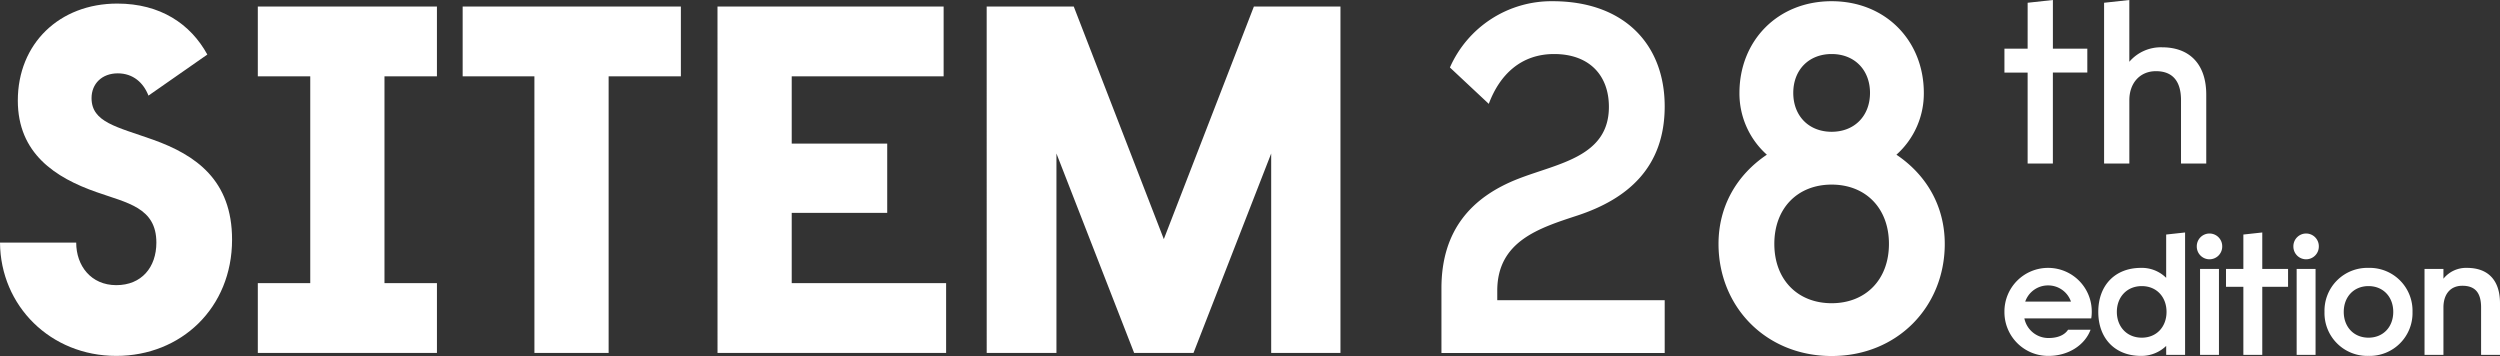
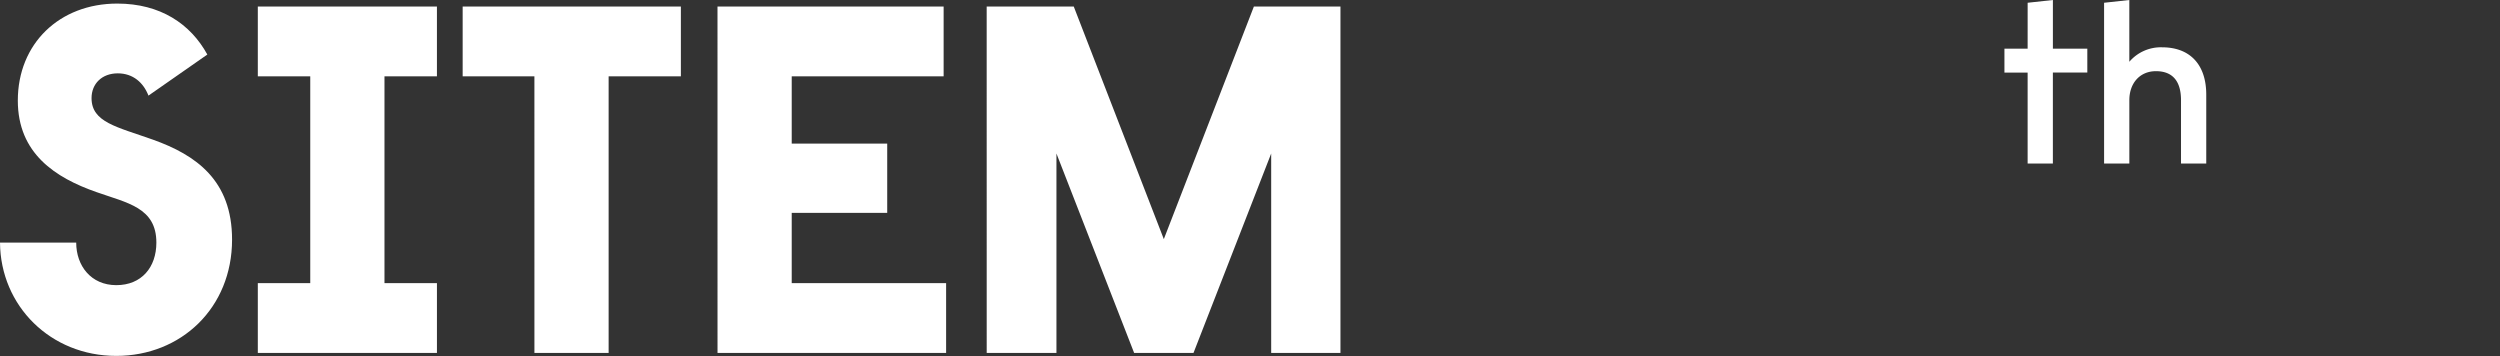
<svg xmlns="http://www.w3.org/2000/svg" width="742.775" height="105.778" viewBox="0 0 742.775 105.778">
  <rect x="0" y="0" width="742.775" height="105.778" fill="#333333" stroke="none" />
  <g id="SITEM_28e_VA" data-name="SITEM 28e VA" transform="translate(-446.732 -169.065)">
    <path id="th" d="M-64.134-38.936h-6.891v7.1h6.891V-4.822h7.5V-31.84h10.234v-7.1H-56.629V-53.4l-7.5.819Zm22.72,34.114h7.5V-23.653c0-4.981,3.07-8.6,7.914-8.6,5.185,0,7.437,3.275,7.437,8.6V-4.822h7.5V-25.29c0-9.074-4.981-14.055-13.1-14.055a12.328,12.328,0,0,0-9.756,4.3V-53.4l-7.5.819Z" transform="translate(1113.295 222.465)" fill="#fff" />
-     <path id="édition" d="M27.185,1.566a11.951,11.951,0,0,0,.153-1.941A12.948,12.948,0,0,0,14.366-13.448,12.948,12.948,0,0,0,1.394-.374,12.981,12.981,0,0,0,14.519,12.7c5.771,0,10.725-3.115,12.461-7.763H20.29c-1.072,1.634-3.166,2.451-5.771,2.451a7.28,7.28,0,0,1-7.2-5.822ZM14.366-8.239a7.147,7.147,0,0,1,6.792,4.8H7.574A7.147,7.147,0,0,1,14.366-8.239Zm40.7,20.633V-23.969l-5.618.613v12.87a10.243,10.243,0,0,0-7.507-2.962c-7.61,0-12.666,5.107-12.666,13.074S34.335,12.7,41.944,12.7a10.6,10.6,0,0,0,7.507-2.962v2.656ZM49.554-.374c0,4.392-2.911,7.661-7.354,7.661S34.794,4.018,34.794-.374,37.756-8.035,42.2-8.035,49.554-4.766,49.554-.374Zm9.959,12.768H65.13V-13.142H59.513Zm-.97-32.226A3.782,3.782,0,0,0,62.321-16a3.782,3.782,0,0,0,3.779-3.83,3.782,3.782,0,0,0-3.779-3.83A3.782,3.782,0,0,0,58.542-19.832Zm13.84,6.69H67.224v5.311h5.158V12.393H78V-7.831h7.661v-5.311H78V-23.969l-5.618.613ZM88.214,12.393h5.618V-13.142H88.214Zm-.97-32.226A3.782,3.782,0,0,0,91.023-16a3.782,3.782,0,0,0,3.779-3.83,3.782,3.782,0,0,0-3.779-3.83A3.782,3.782,0,0,0,87.244-19.832ZM96.488-.374A12.724,12.724,0,0,0,109.562,12.7,12.724,12.724,0,0,0,122.636-.374a12.724,12.724,0,0,0-13.074-13.074A12.724,12.724,0,0,0,96.488-.374Zm5.72,0c0-4.443,2.962-7.661,7.354-7.661s7.354,3.217,7.354,7.661-2.962,7.661-7.354,7.661S102.208,4.069,102.208-.374Zm24,12.768h5.618V-1.7c0-3.779,1.941-6.435,5.618-6.435S143.013-6.2,143.013-1.7v14.1h5.618V-2.928c0-6.792-3.473-10.521-9.806-10.521a8.616,8.616,0,0,0-7,3.217v-2.911h-5.618Z" transform="translate(1040.876 262.104)" fill="#fff" />
    <path id="SITEM_white" data-name="SITEM white" d="M39.649-1.224c19.259,0,34.4-14.261,34.4-34.549,0-17.642-10.732-25.14-23.523-29.7C39.8-69.293,32.3-70.616,32.3-77.82c0-4.263,3.087-7.351,7.792-7.351,4.558,0,7.645,2.793,9.115,6.616L66.7-90.757c-5-9.115-13.967-15.143-26.757-15.143-17.2,0-29.55,11.908-29.55,28.815,0,15.731,11.173,22.935,23.376,27.2,9.115,3.234,17.789,4.558,17.789,15,0,7.351-4.41,12.643-11.908,12.643S27.741-27.981,27.741-34.891H5.1C5.247-16.073,20.1-1.224,39.649-1.224ZM81.7-2.106h53.22V-22.836H119.332V-84.289h15.584v-20.729H81.7v20.729H97.279v61.453H81.7Zm82.182,0H185.93V-84.289h21.464v-20.729H142.561v20.729h21.317Zm54.4,0H286.2V-22.836H240.327V-43.712H268.7V-64.294H240.327V-84.289h45.134v-20.729H218.274Zm79.977,0H318.98V-61.354L342.062-2.106H359.7l23.082-59.248V-2.106h20.582V-105.018H377.64l-26.757,69.1-26.757-69.1H298.251Z" transform="translate(441.632 276.028)" fill="#fff" />
-     <path id="_28" data-name="28" d="M2.47,77.7H68.8V62.008H19.053V59.194c0-14.806,12.585-18.655,23.838-22.357C57.7,31.951,68.8,22.624,68.8,4.412c0-18.359-11.993-31.24-33.313-31.24A32.964,32.964,0,0,0,4.987-7.136L16.536,3.672c3.257-8.735,9.624-14.806,19.4-14.806,10.512,0,16.287,6.367,16.287,15.694,0,14.806-14.954,16.731-26.8,21.321C11.65,31.211,2.47,40.983,2.47,58.454ZM91.009.415a24.374,24.374,0,0,0,8.143,18.359c-9.032,6.07-14.362,15.4-14.362,26.5,0,18.655,14.066,33.313,33.609,33.313S152.01,63.932,152.01,45.277c0-11.1-5.33-20.432-14.362-26.5A24.374,24.374,0,0,0,145.791.415c0-15.4-11.252-27.243-27.391-27.243S91.009-14.983,91.009.415Zm10.364,44.862c0-10.66,6.959-17.619,17.027-17.619s17.027,6.959,17.027,17.619S128.468,62.9,118.4,62.9,101.374,55.937,101.374,45.277ZM107,.415c0-6.811,4.59-11.549,11.4-11.549S129.8-6.4,129.8.415s-4.59,11.549-11.4,11.549S107,7.226,107,.415Z" transform="translate(872.53 196.253)" fill="#fff" />
  </g>
</svg>